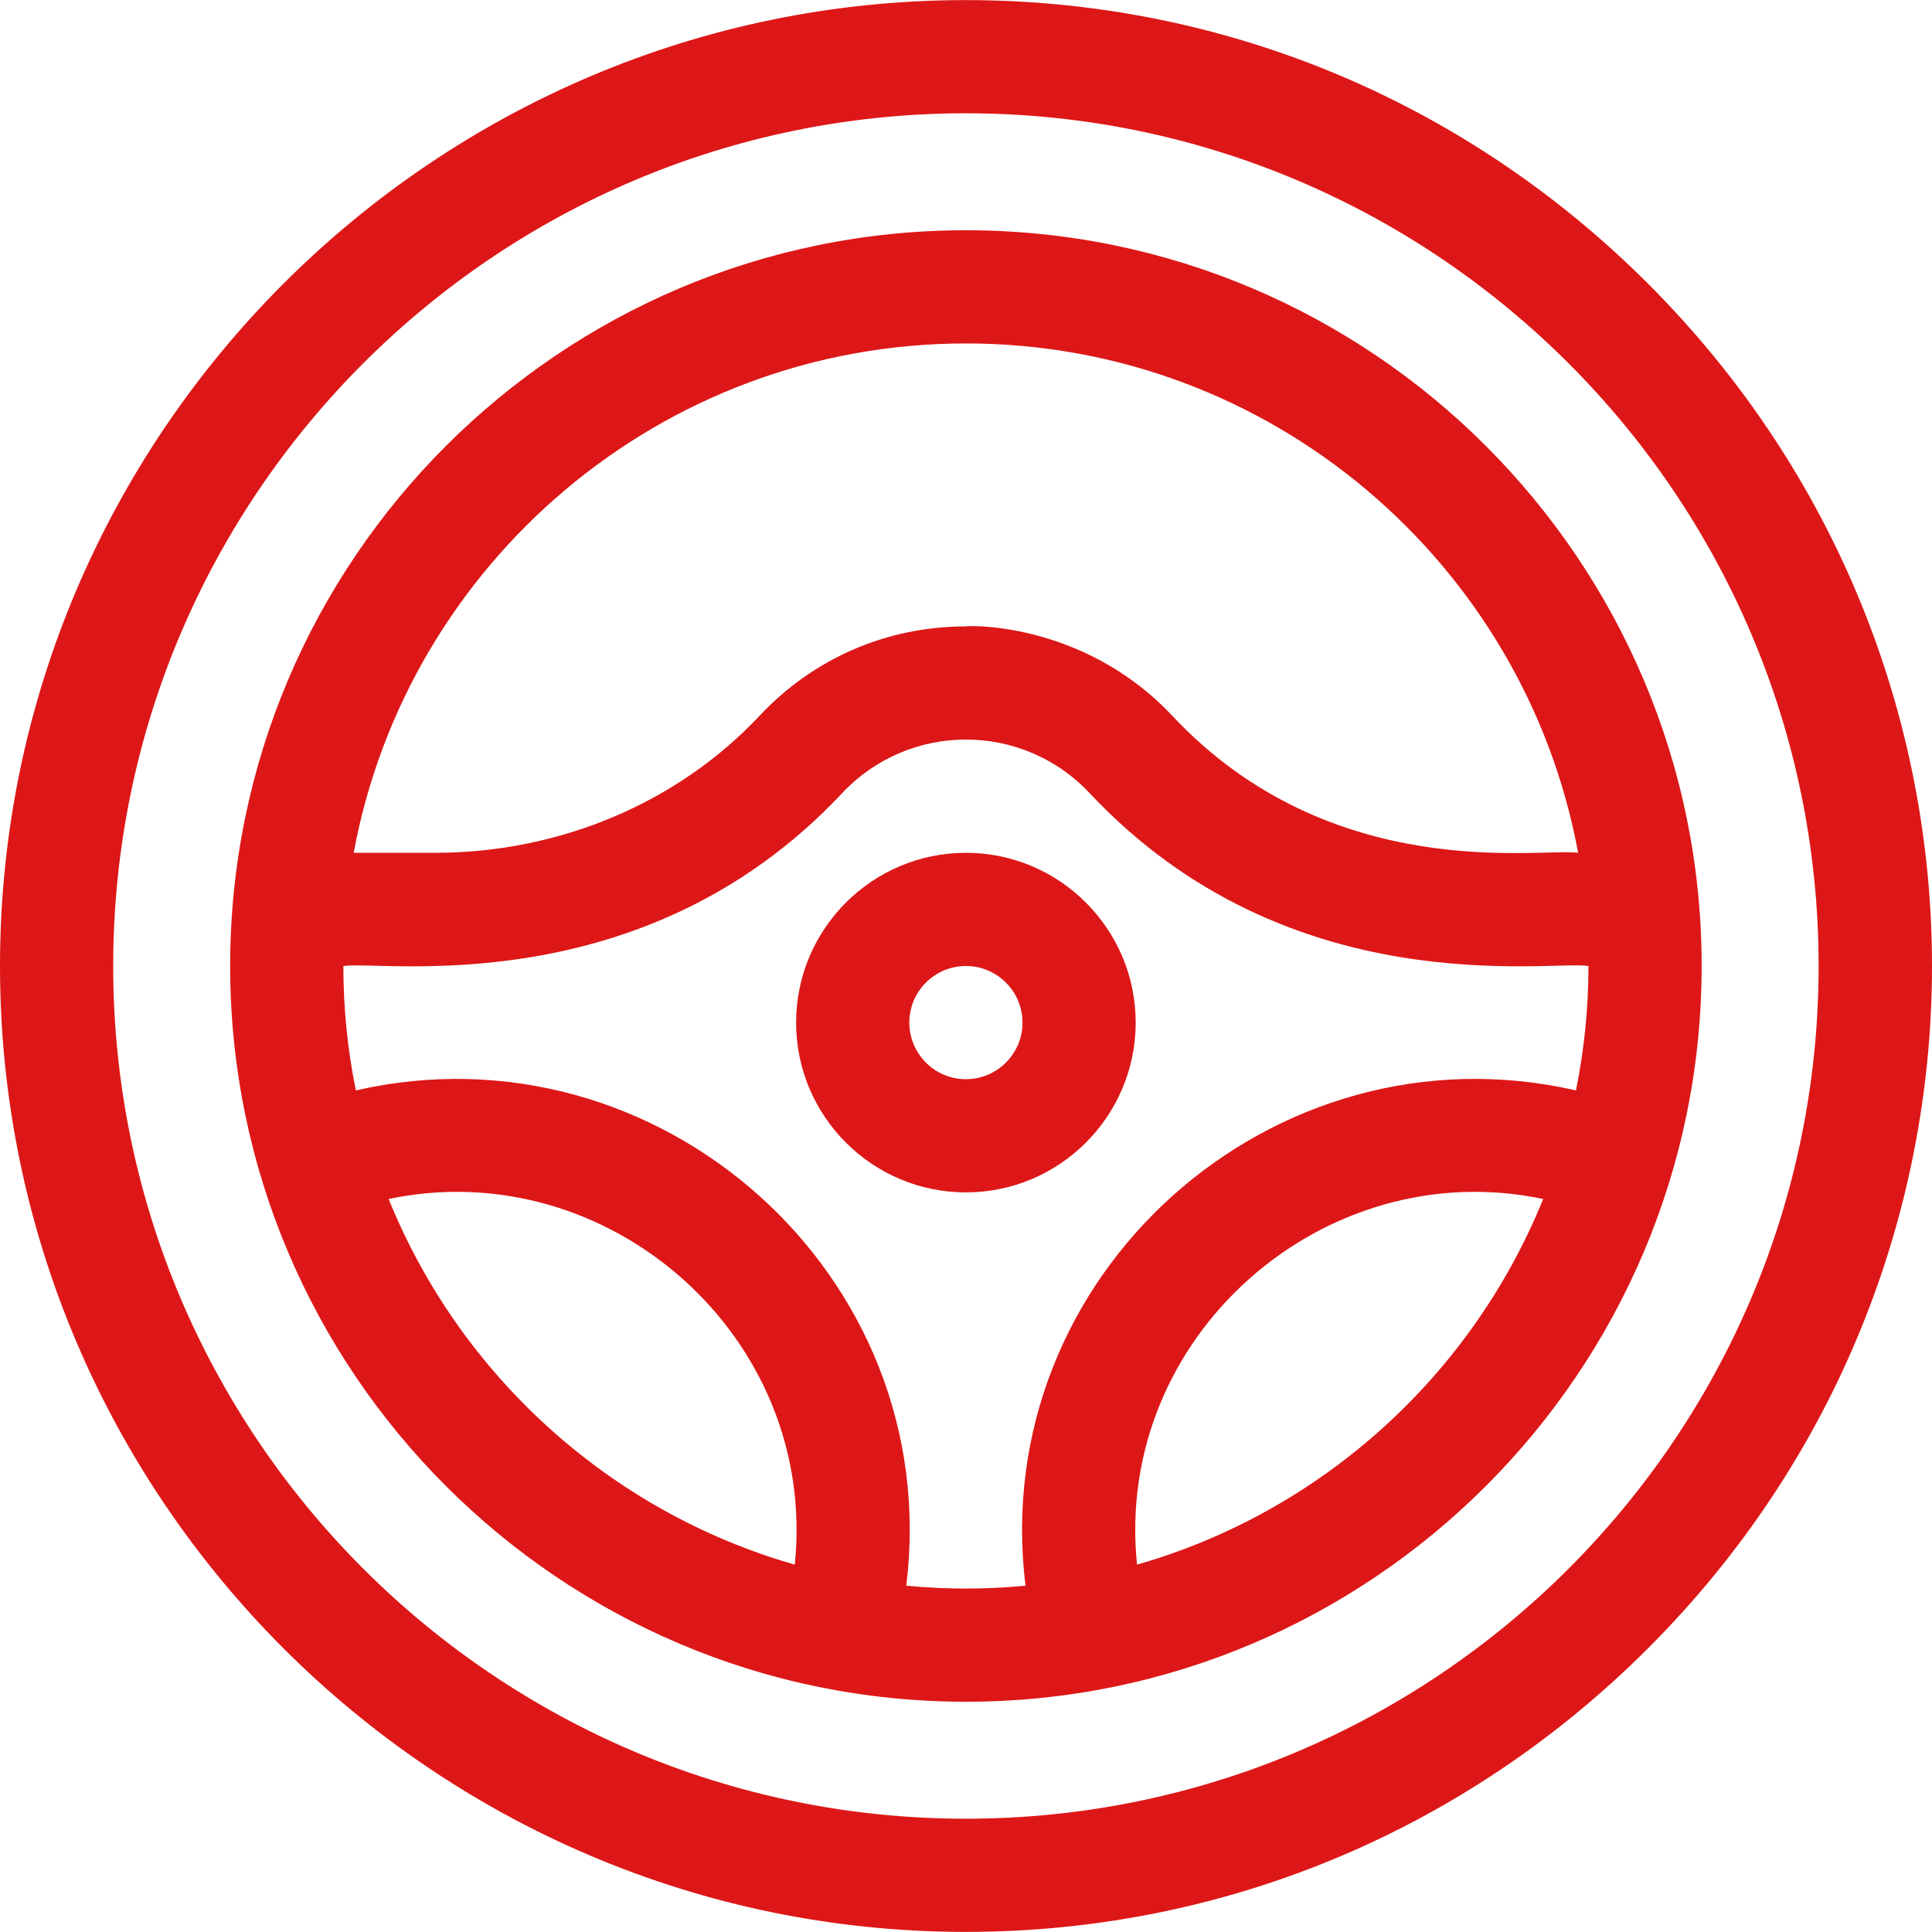
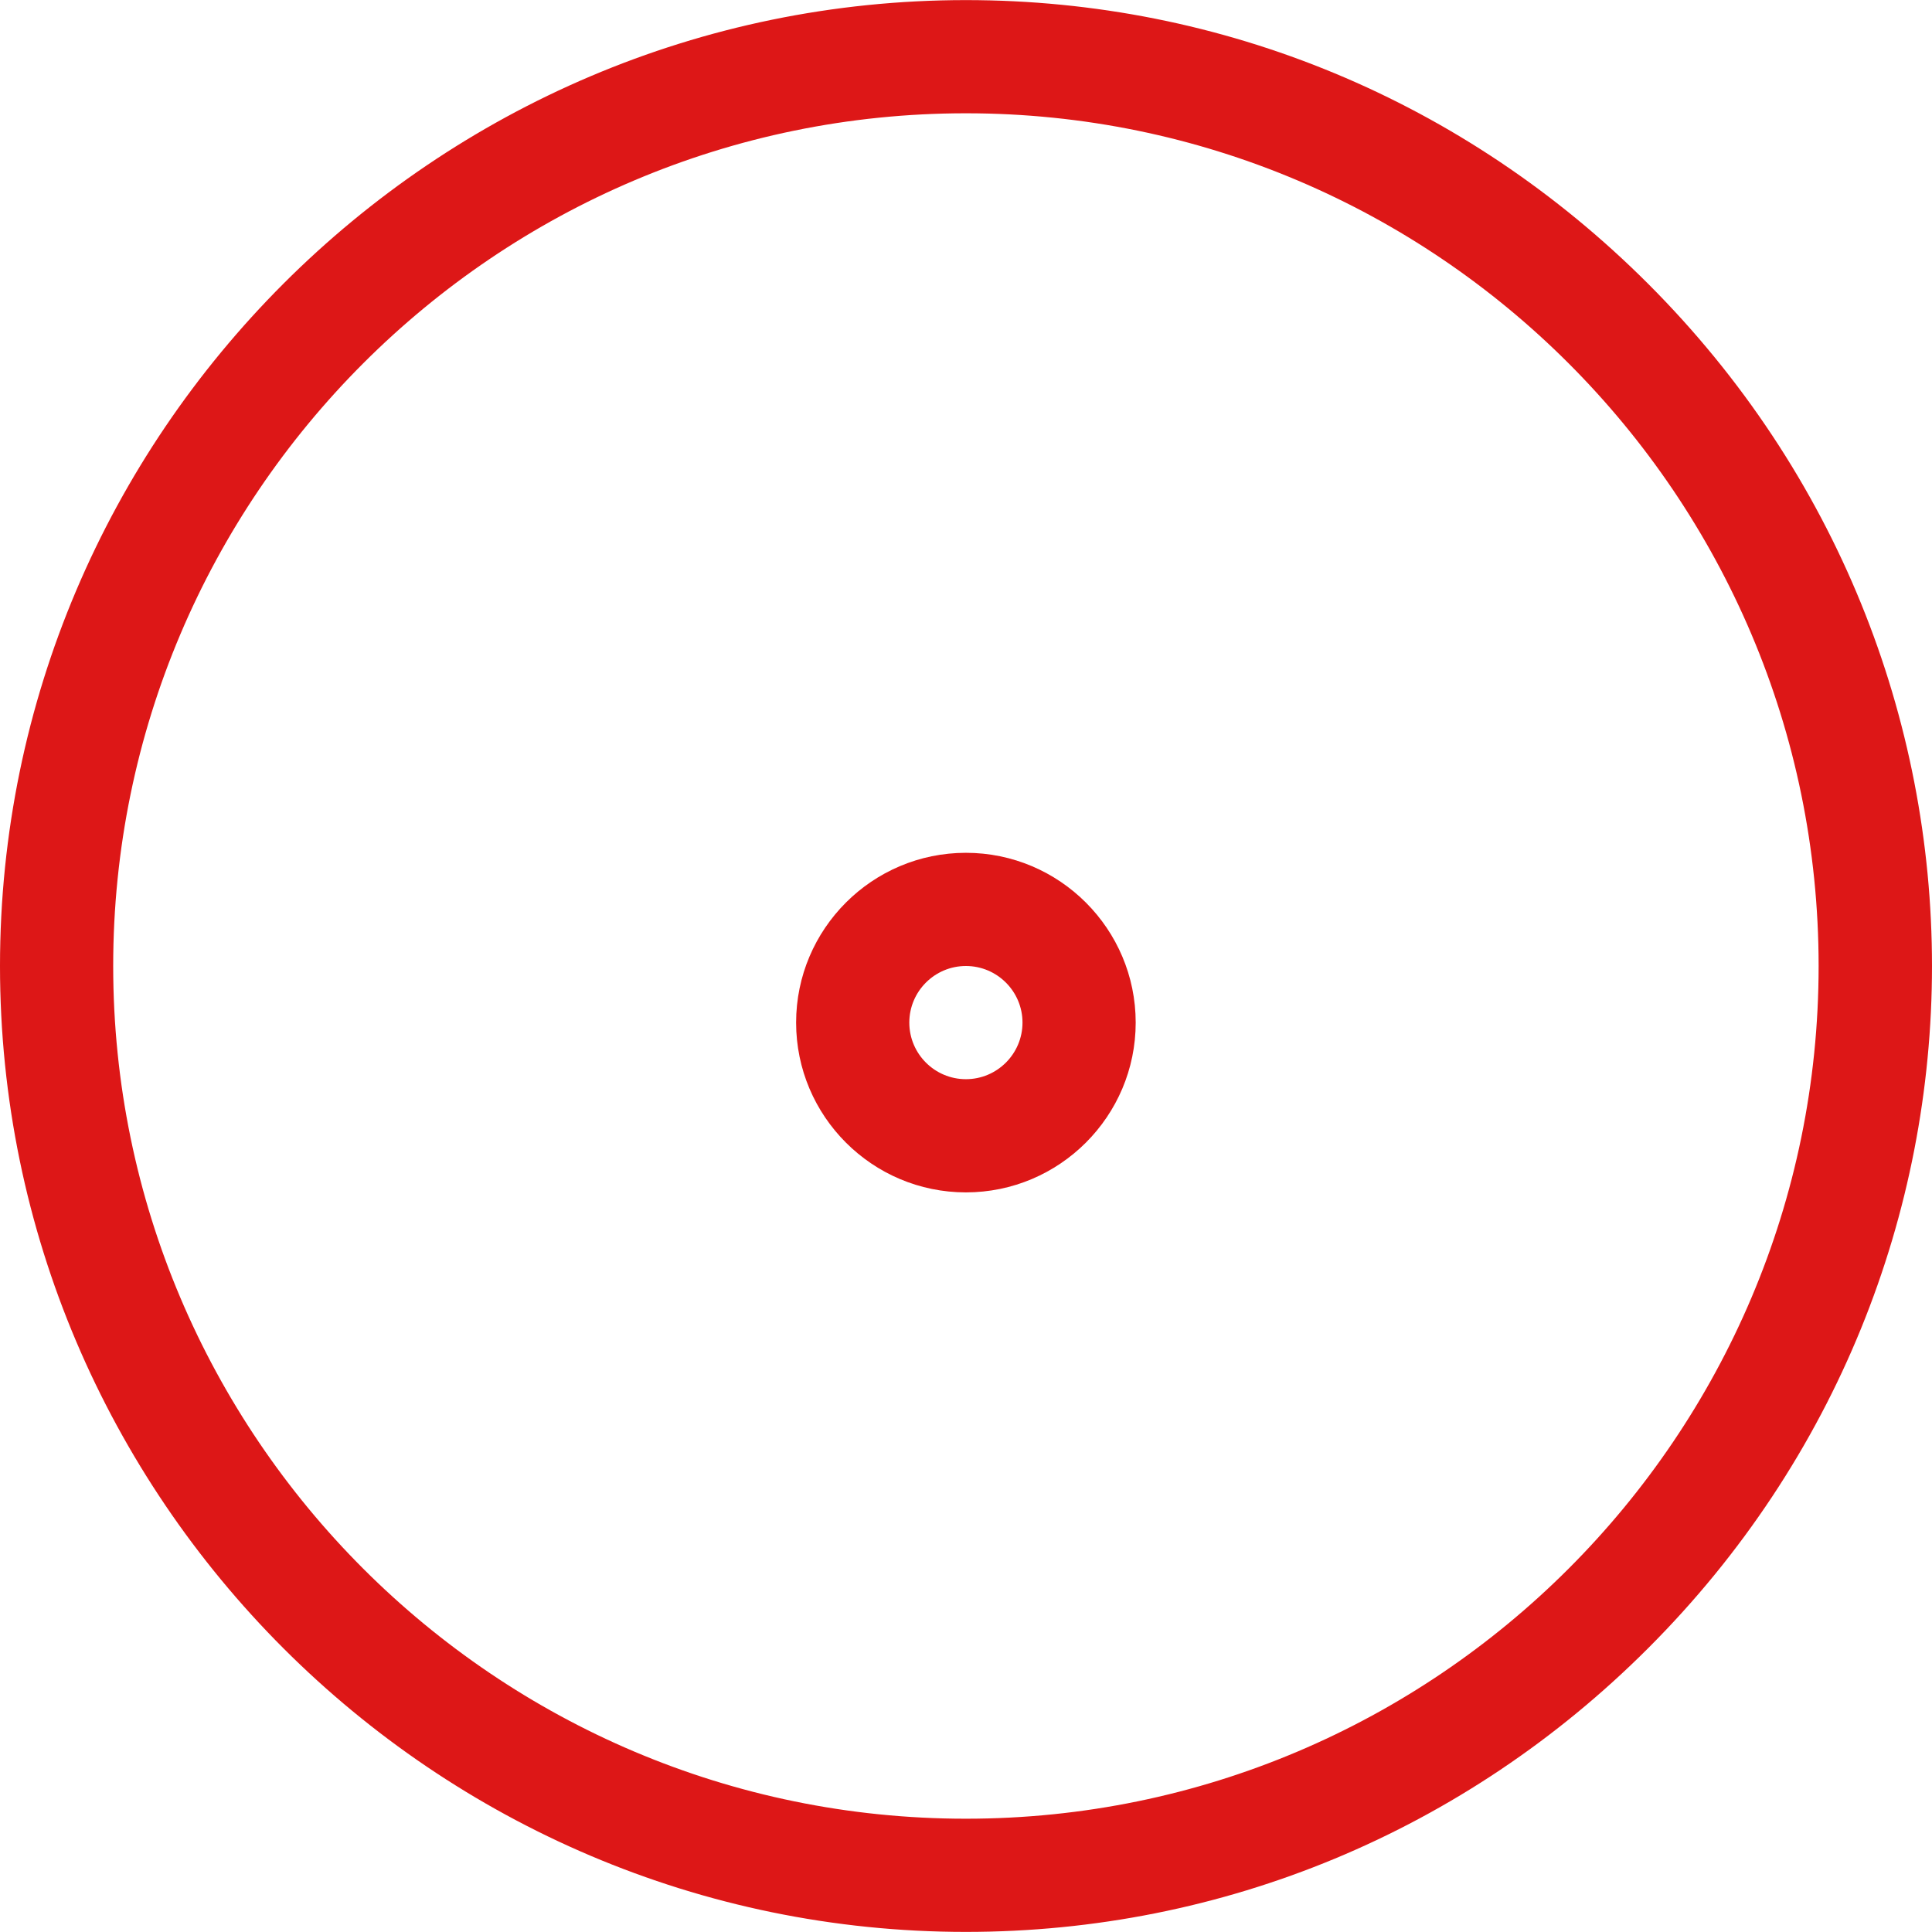
<svg xmlns="http://www.w3.org/2000/svg" id="Capa_1" enable-background="new 0 0 512.05 512.05" height="512px" viewBox="0 0 512.05 512.05" width="512px">
  <g>
-     <path d="m256 61.025c-107.523 0-195 87.477-195 195s87.477 195 195 195 195-87.477 195-195-87.477-195-195-195zm0 30c80.738 0 148.11 58.293 162.259 135-9.418-1.451-65.148 8.883-107.558-36.311-23.996-25.574-55.61-23.883-54.708-23.69-20.936 0-40.361 8.415-54.693 23.689-21.654 23.076-52.991 36.311-85.974 36.311h-21.585c14.149-76.706 81.521-134.999 162.259-134.999zm-153 226.752c58.141-12.238 113.872 36.497 107.643 96.907-48.989-14.025-88.716-50.182-107.643-96.907zm137.198 102.488c10.18-82.487-65.814-149.614-145.886-131.267-2.169-10.658-3.312-21.684-3.312-32.973 9.937-1.581 79.411 10.445 132.178-45.783 17.734-18.902 47.773-19.049 65.646.001 52.817 56.282 122.001 44.163 132.177 45.782 0 11.289-1.143 22.315-3.312 32.973-80.235-18.381-156.044 48.954-145.886 131.267-10.217.975-20.587 1.051-31.605 0zm61.159-5.581c-6.236-60.477 49.571-109.132 107.644-96.908-18.927 46.726-58.655 82.883-107.644 96.908z" fill="#DD1717" />
    <path d="m301 271.025c0-24.813-20.186-45-45-45s-45 20.187-45 45 20.186 45 45 45 45-20.186 45-45zm-45 15c-8.271 0-15-6.728-15-15 0-8.271 6.729-15 15-15 8.272 0 15 6.729 15 15 0 8.272-6.728 15-15 15z" fill="#DD1717" />
    <path d="m436.812 75.213c-48.485-48.486-112.699-75.188-180.812-75.188-140.96 0-256 115.049-256 256 0 140.961 115.049 256 256 256 68.113 0 132.327-26.702 180.812-75.188 100.3-100.3 100.334-261.289 0-361.624zm-180.812 406.812c-124.617 0-226-101.383-226-226s101.383-226 226-226 226 101.383 226 226-101.383 226-226 226z" fill="#DD1717" />
  </g>
</svg>